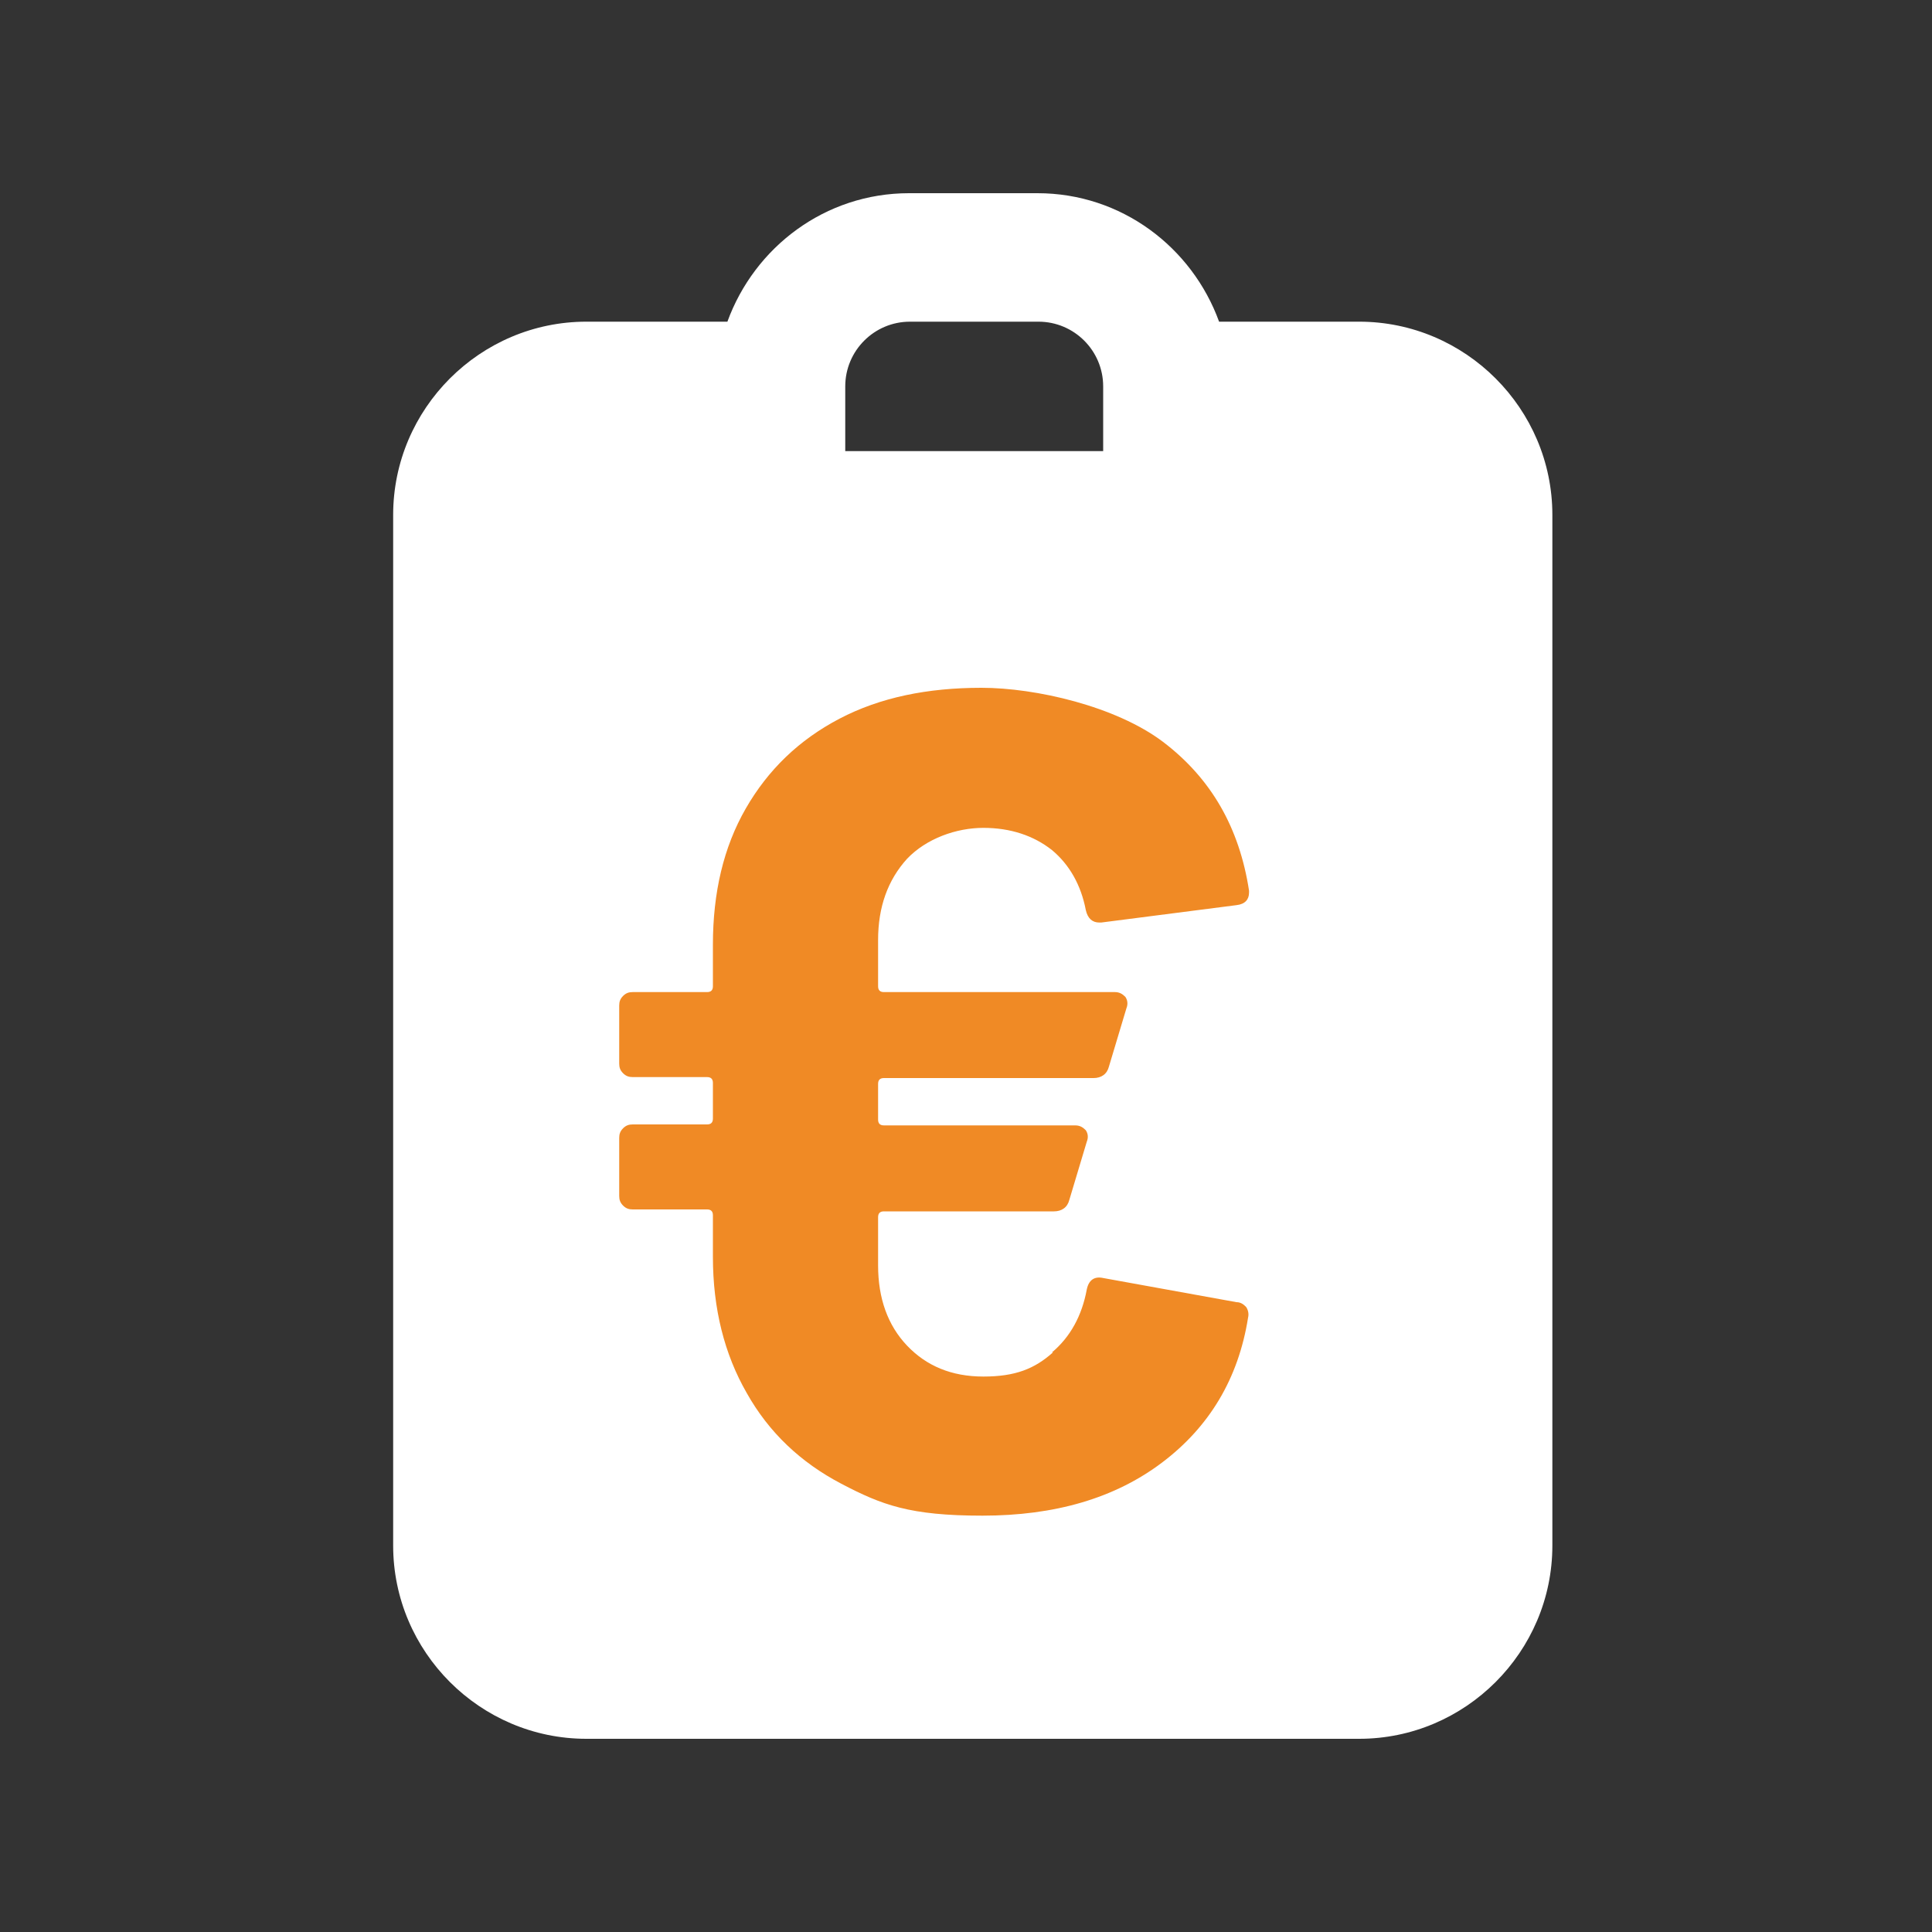
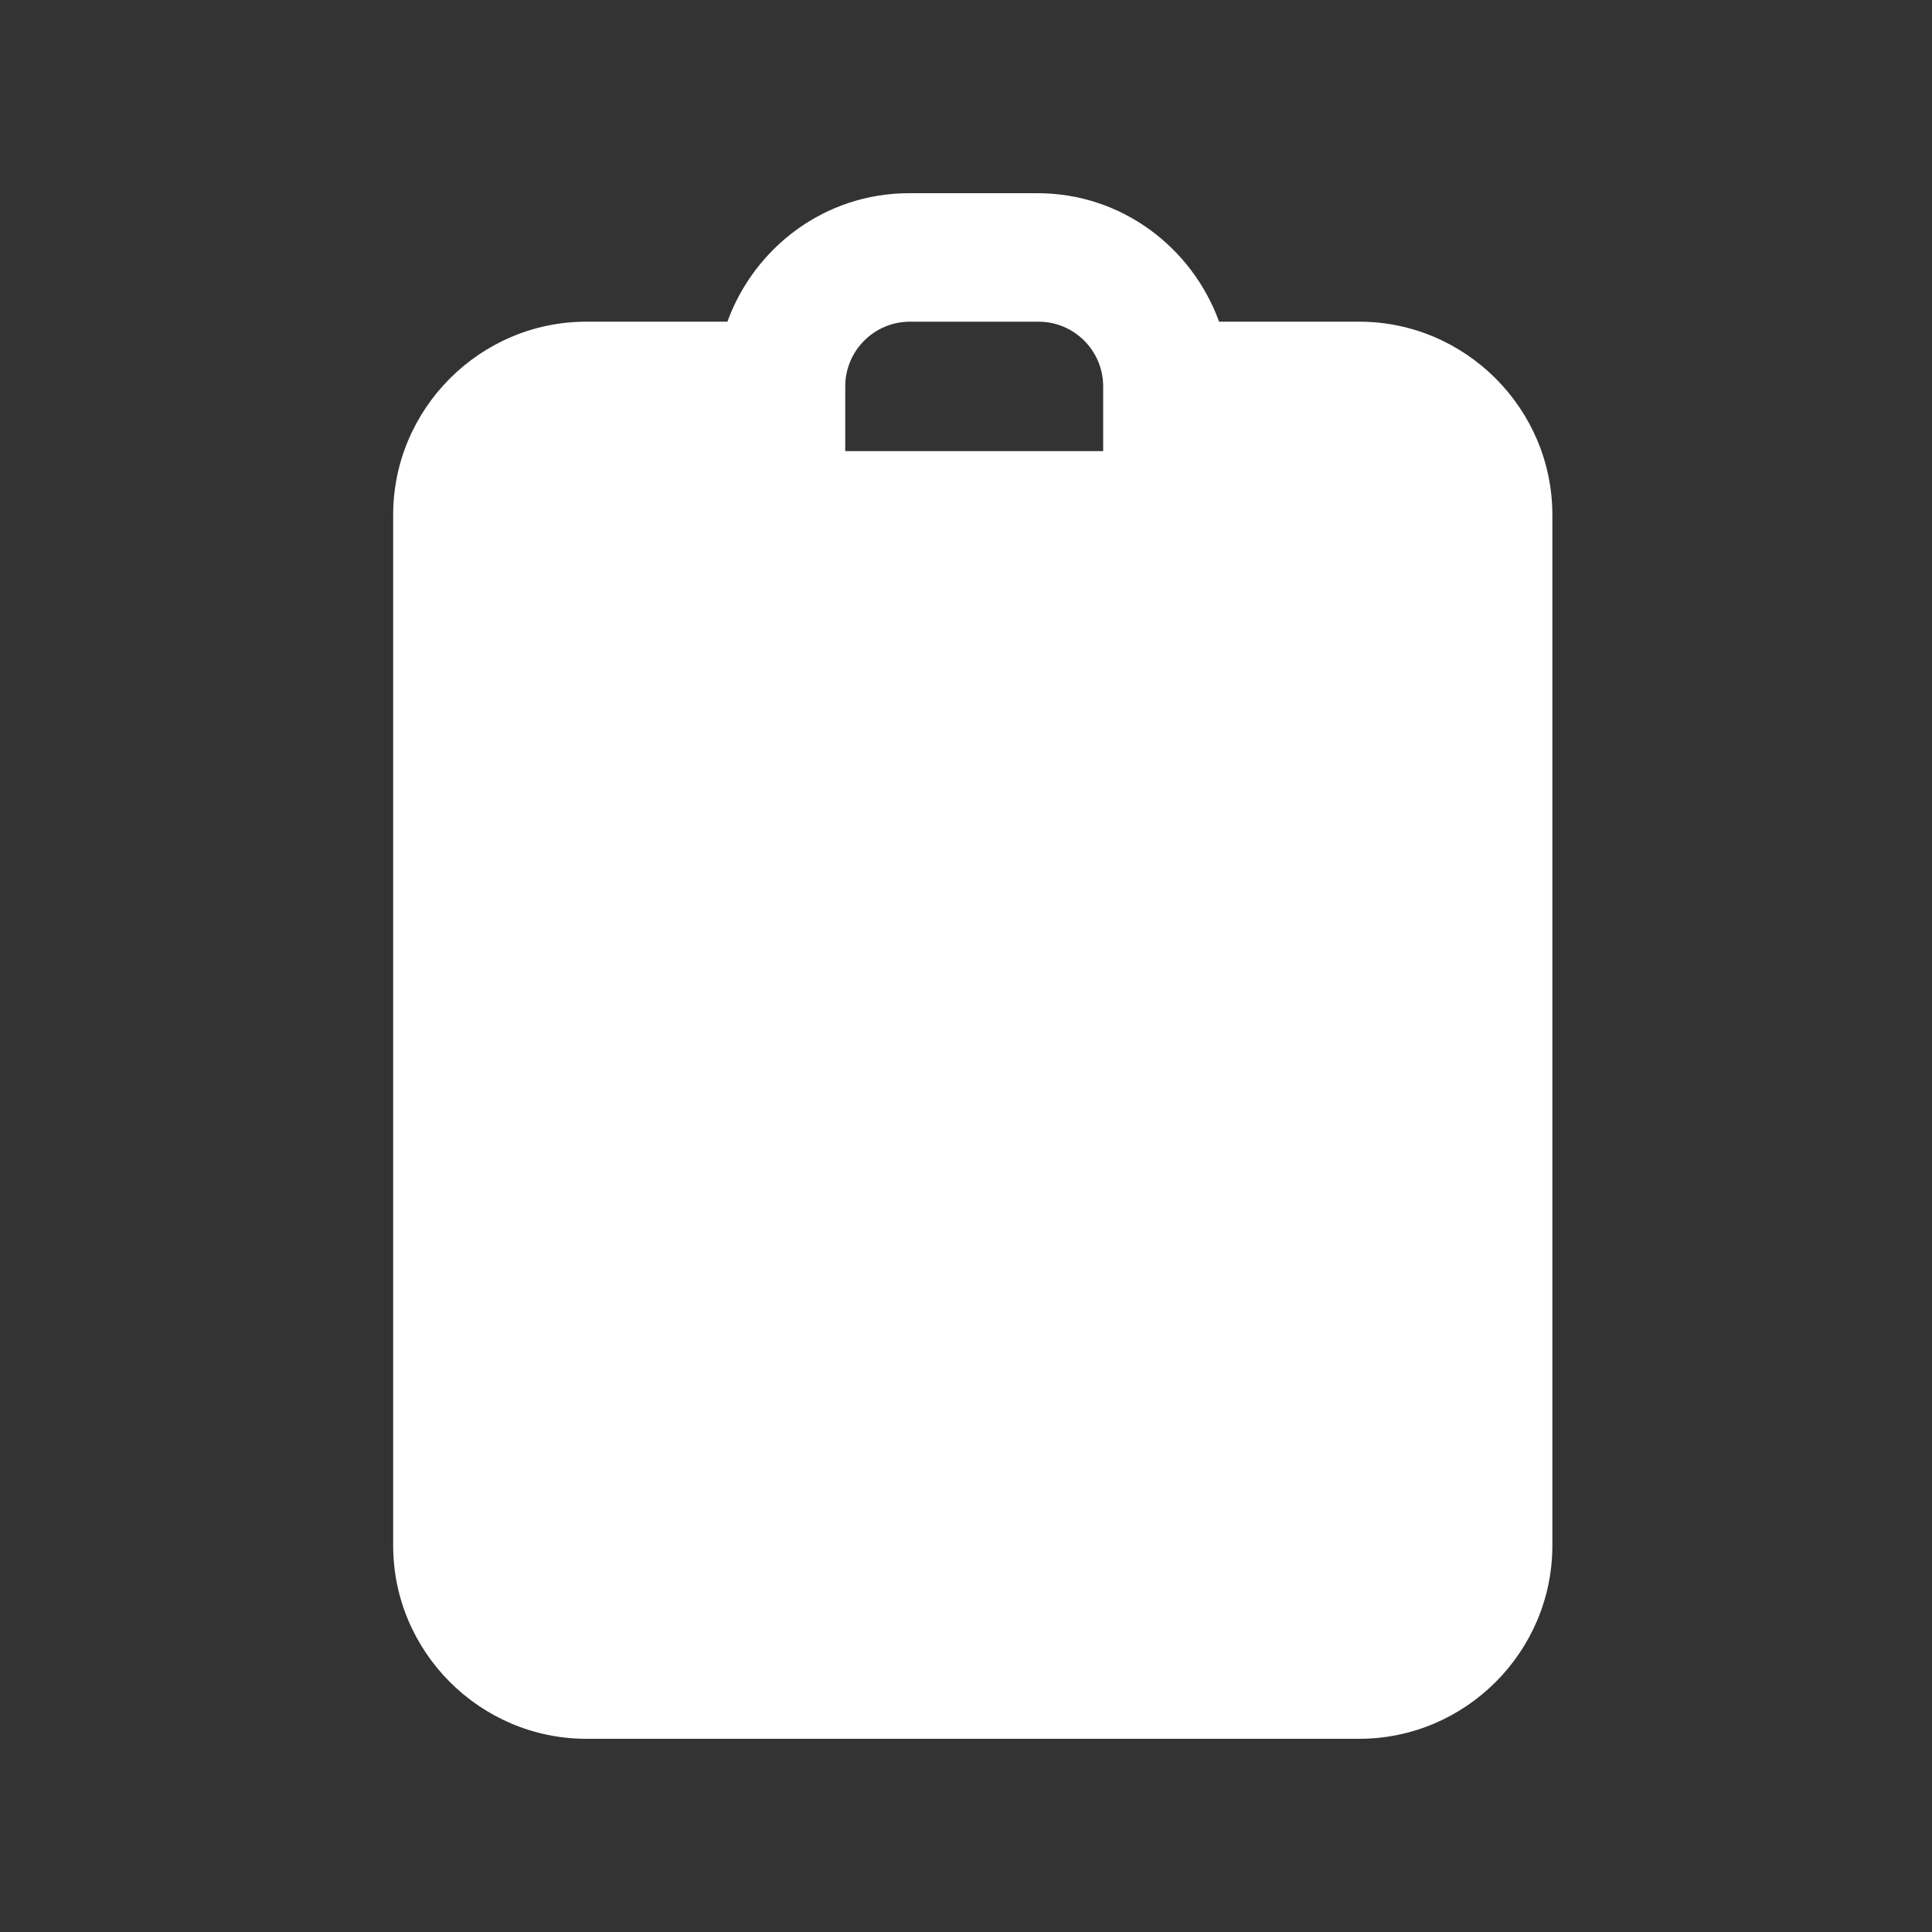
<svg xmlns="http://www.w3.org/2000/svg" id="Layer_1" version="1.1" viewBox="0 0 200 200">
  <rect x="0" y="0" width="200" height="200" fill="#333333" stroke="none" />
  <defs>
    <style>
      .st0 {
        fill: #f08a25;
      }

      .st1 {
        fill: #fff;
      }
    </style>
  </defs>
  <path class="st1" d="M140.8,33.3h-14.6c-2.8-7.7-10.1-13.3-18.8-13.3h-13.3c-8.7,0-16,5.6-18.8,13.3h-14.6c-11,0-20,9-20,20v106.7c0,11,9,20,20,20h80c11,0,20-9,20-20V53.3c0-11-9-20-20-20ZM87.5,40c0-3.7,3-6.7,6.7-6.7h13.3c3.7,0,6.7,3,6.7,6.7v6.7h-26.7v-6.7Z" />
-   <path class="st0" d="M108.9,140c1.9-1.6,3.1-3.8,3.6-6.5.2-1,.8-1.4,1.7-1.2l13.8,2.5c.5,0,.8.3,1,.5.2.3.3.7.2,1.1-1,6.3-4,11.3-8.9,15-4.9,3.7-11.1,5.5-18.6,5.5s-10.4-1.1-14.6-3.3c-4.2-2.2-7.5-5.3-9.8-9.4-2.3-4-3.5-8.7-3.5-14.1v-4.3c0-.4-.2-.6-.6-.6h-7.7c-.4,0-.7-.1-1-.4-.3-.3-.4-.6-.4-1v-6c0-.4.1-.7.4-1s.6-.4,1-.4h7.7c.4,0,.6-.2.6-.6v-3.7c0-.4-.2-.6-.6-.6h-7.7c-.4,0-.7-.1-1-.4-.3-.3-.4-.6-.4-1v-6c0-.4.1-.7.4-1s.6-.4,1-.4h7.7c.4,0,.6-.2.6-.6v-4.3c0-5.4,1.1-10.1,3.4-14.1,2.3-4,5.5-7.1,9.7-9.3,4.2-2.2,9.1-3.2,14.7-3.2s13.9,1.9,18.8,5.6c5,3.8,7.9,8.9,8.9,15.4v.2c0,.7-.4,1.2-1.3,1.3l-14,1.8h-.2c-.7,0-1.2-.4-1.4-1.3-.5-2.6-1.7-4.7-3.5-6.2-1.9-1.5-4.3-2.3-7.1-2.3s-5.9,1.1-7.9,3.2c-2,2.2-3,5-3,8.4v4.8c0,.4.2.6.6.6h23.9c.5,0,.8.2,1.1.5.2.3.3.7.1,1.2l-1.8,6c-.2.8-.8,1.2-1.6,1.2h-21.7c-.4,0-.6.2-.6.6v3.7c0,.4.2.6.6.6h19.8c.5,0,.8.2,1.1.5.2.3.3.7.1,1.2l-1.8,6c-.2.8-.8,1.2-1.6,1.2h-17.6c-.4,0-.6.2-.6.6v5c0,3.4,1,6.2,3,8.3,2,2.1,4.6,3.2,7.9,3.2s5.3-.8,7.2-2.5Z" />
</svg>